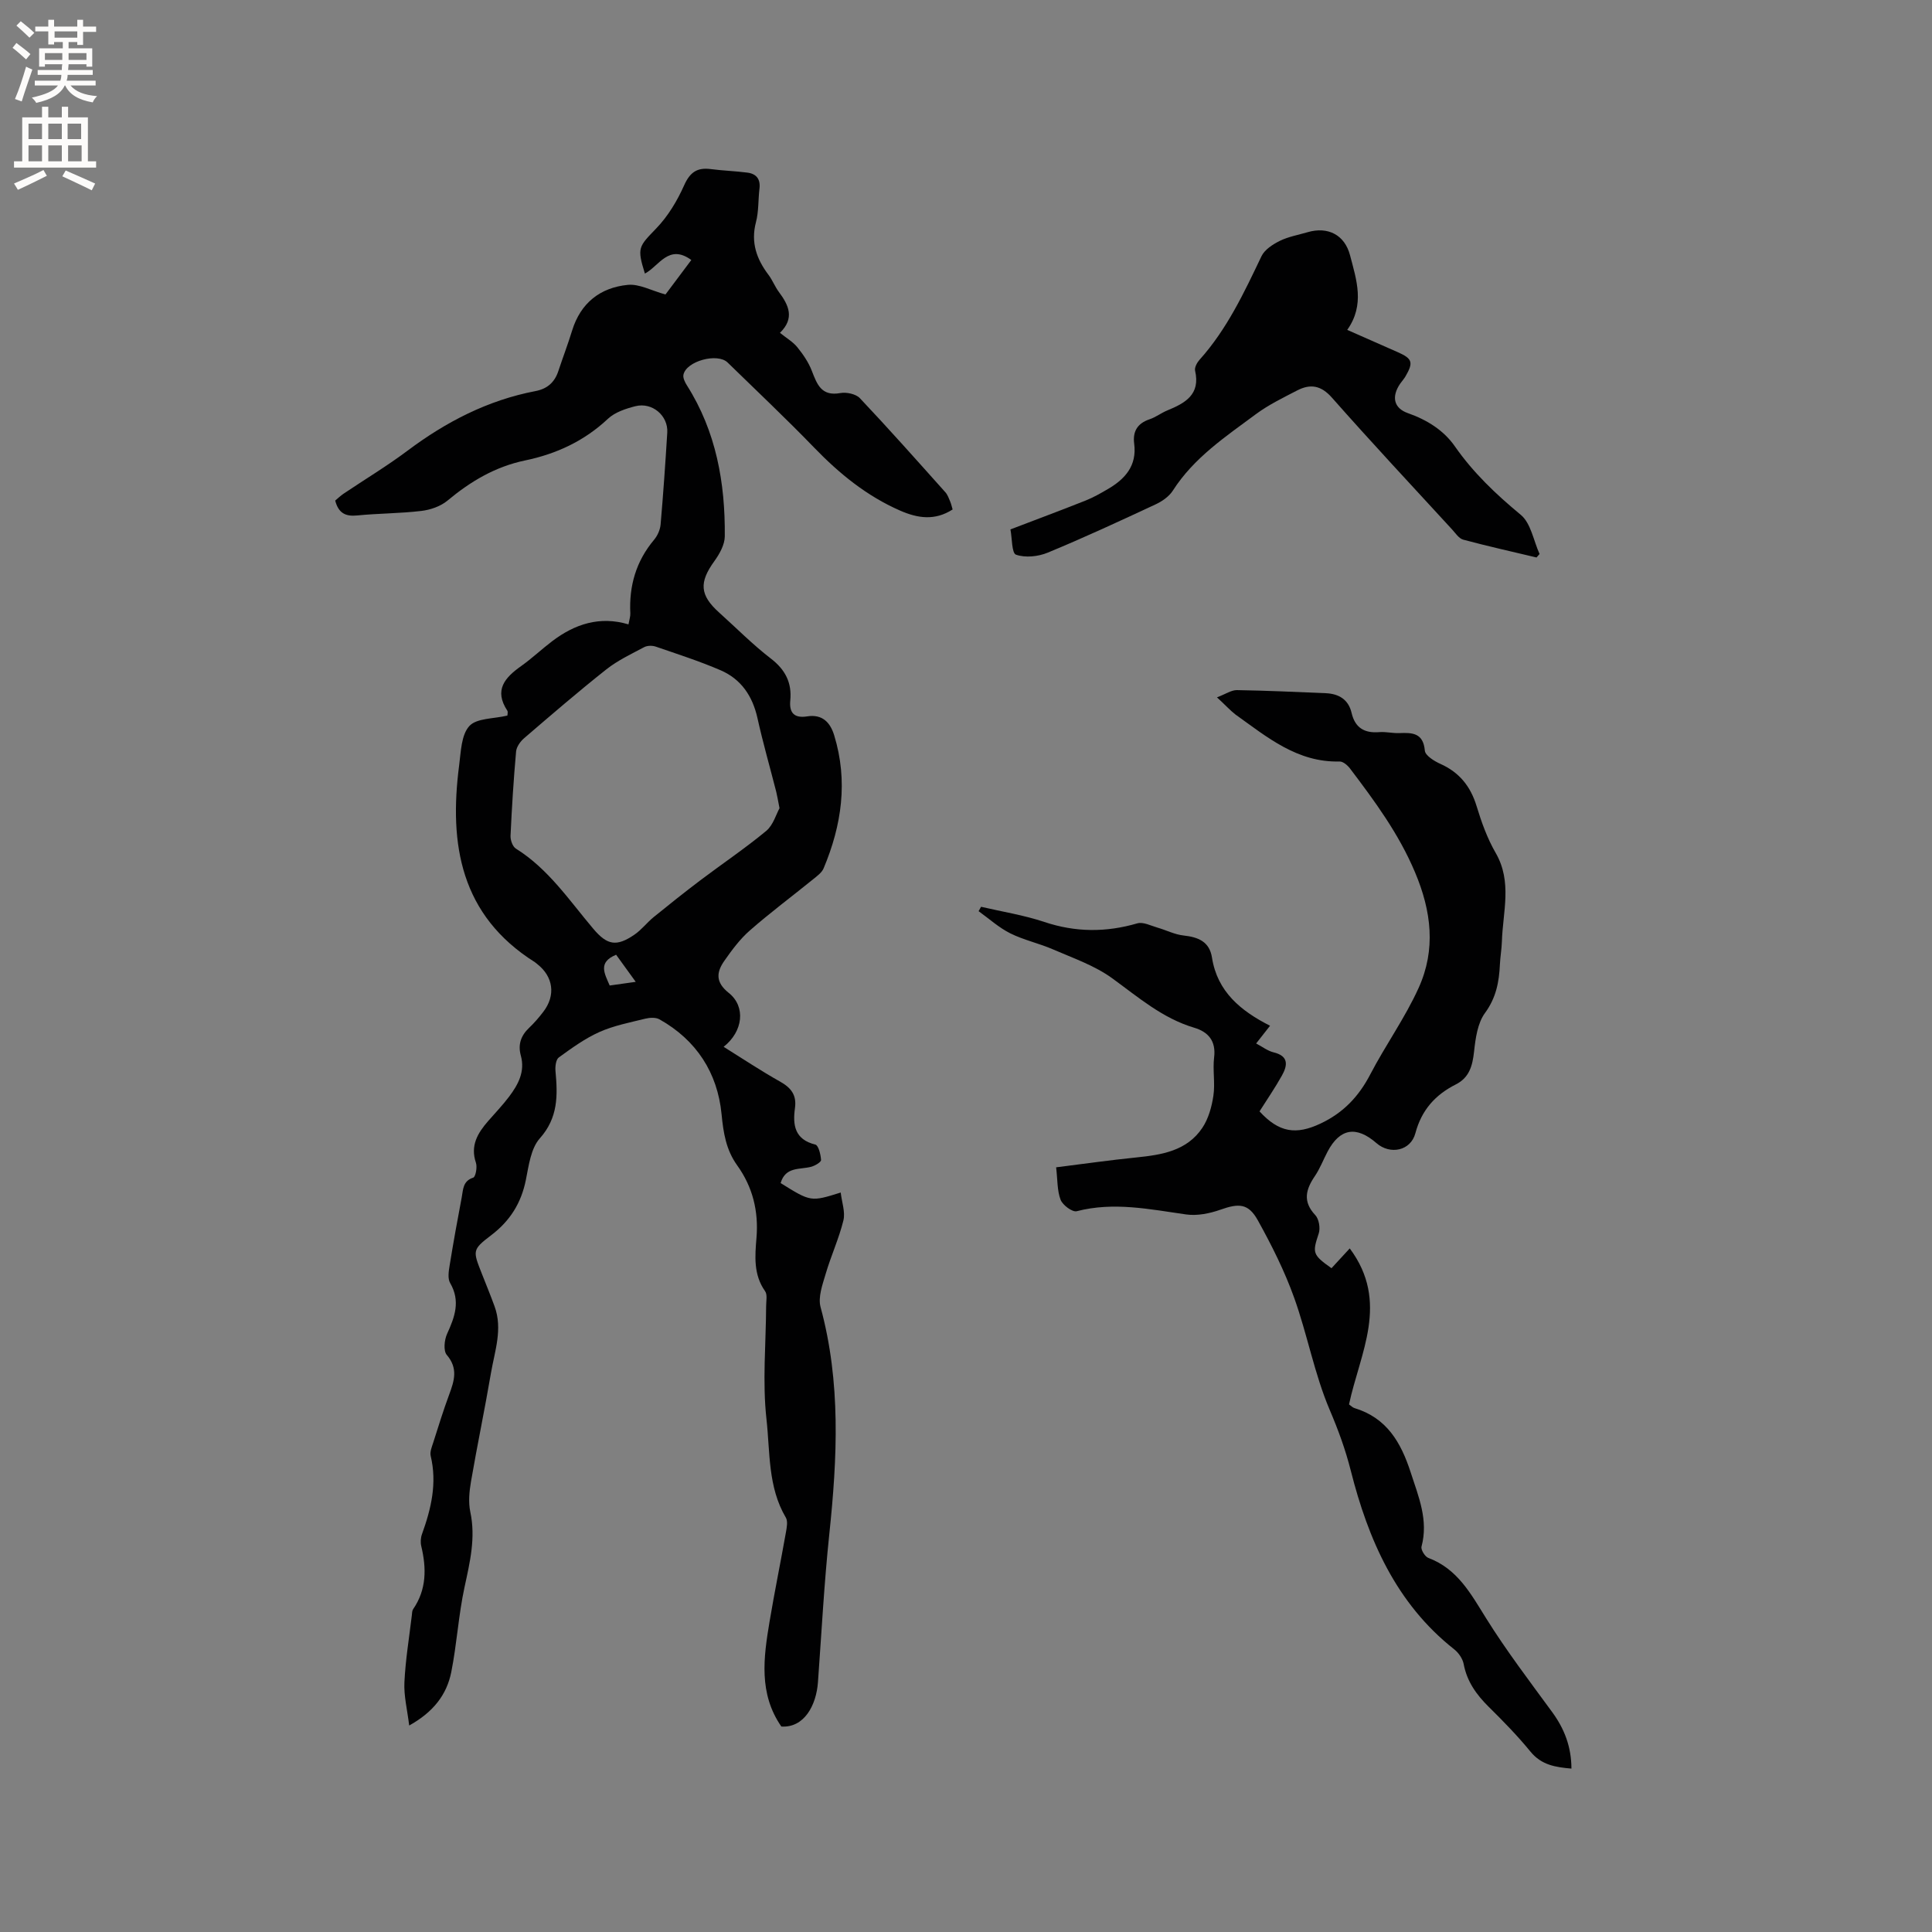
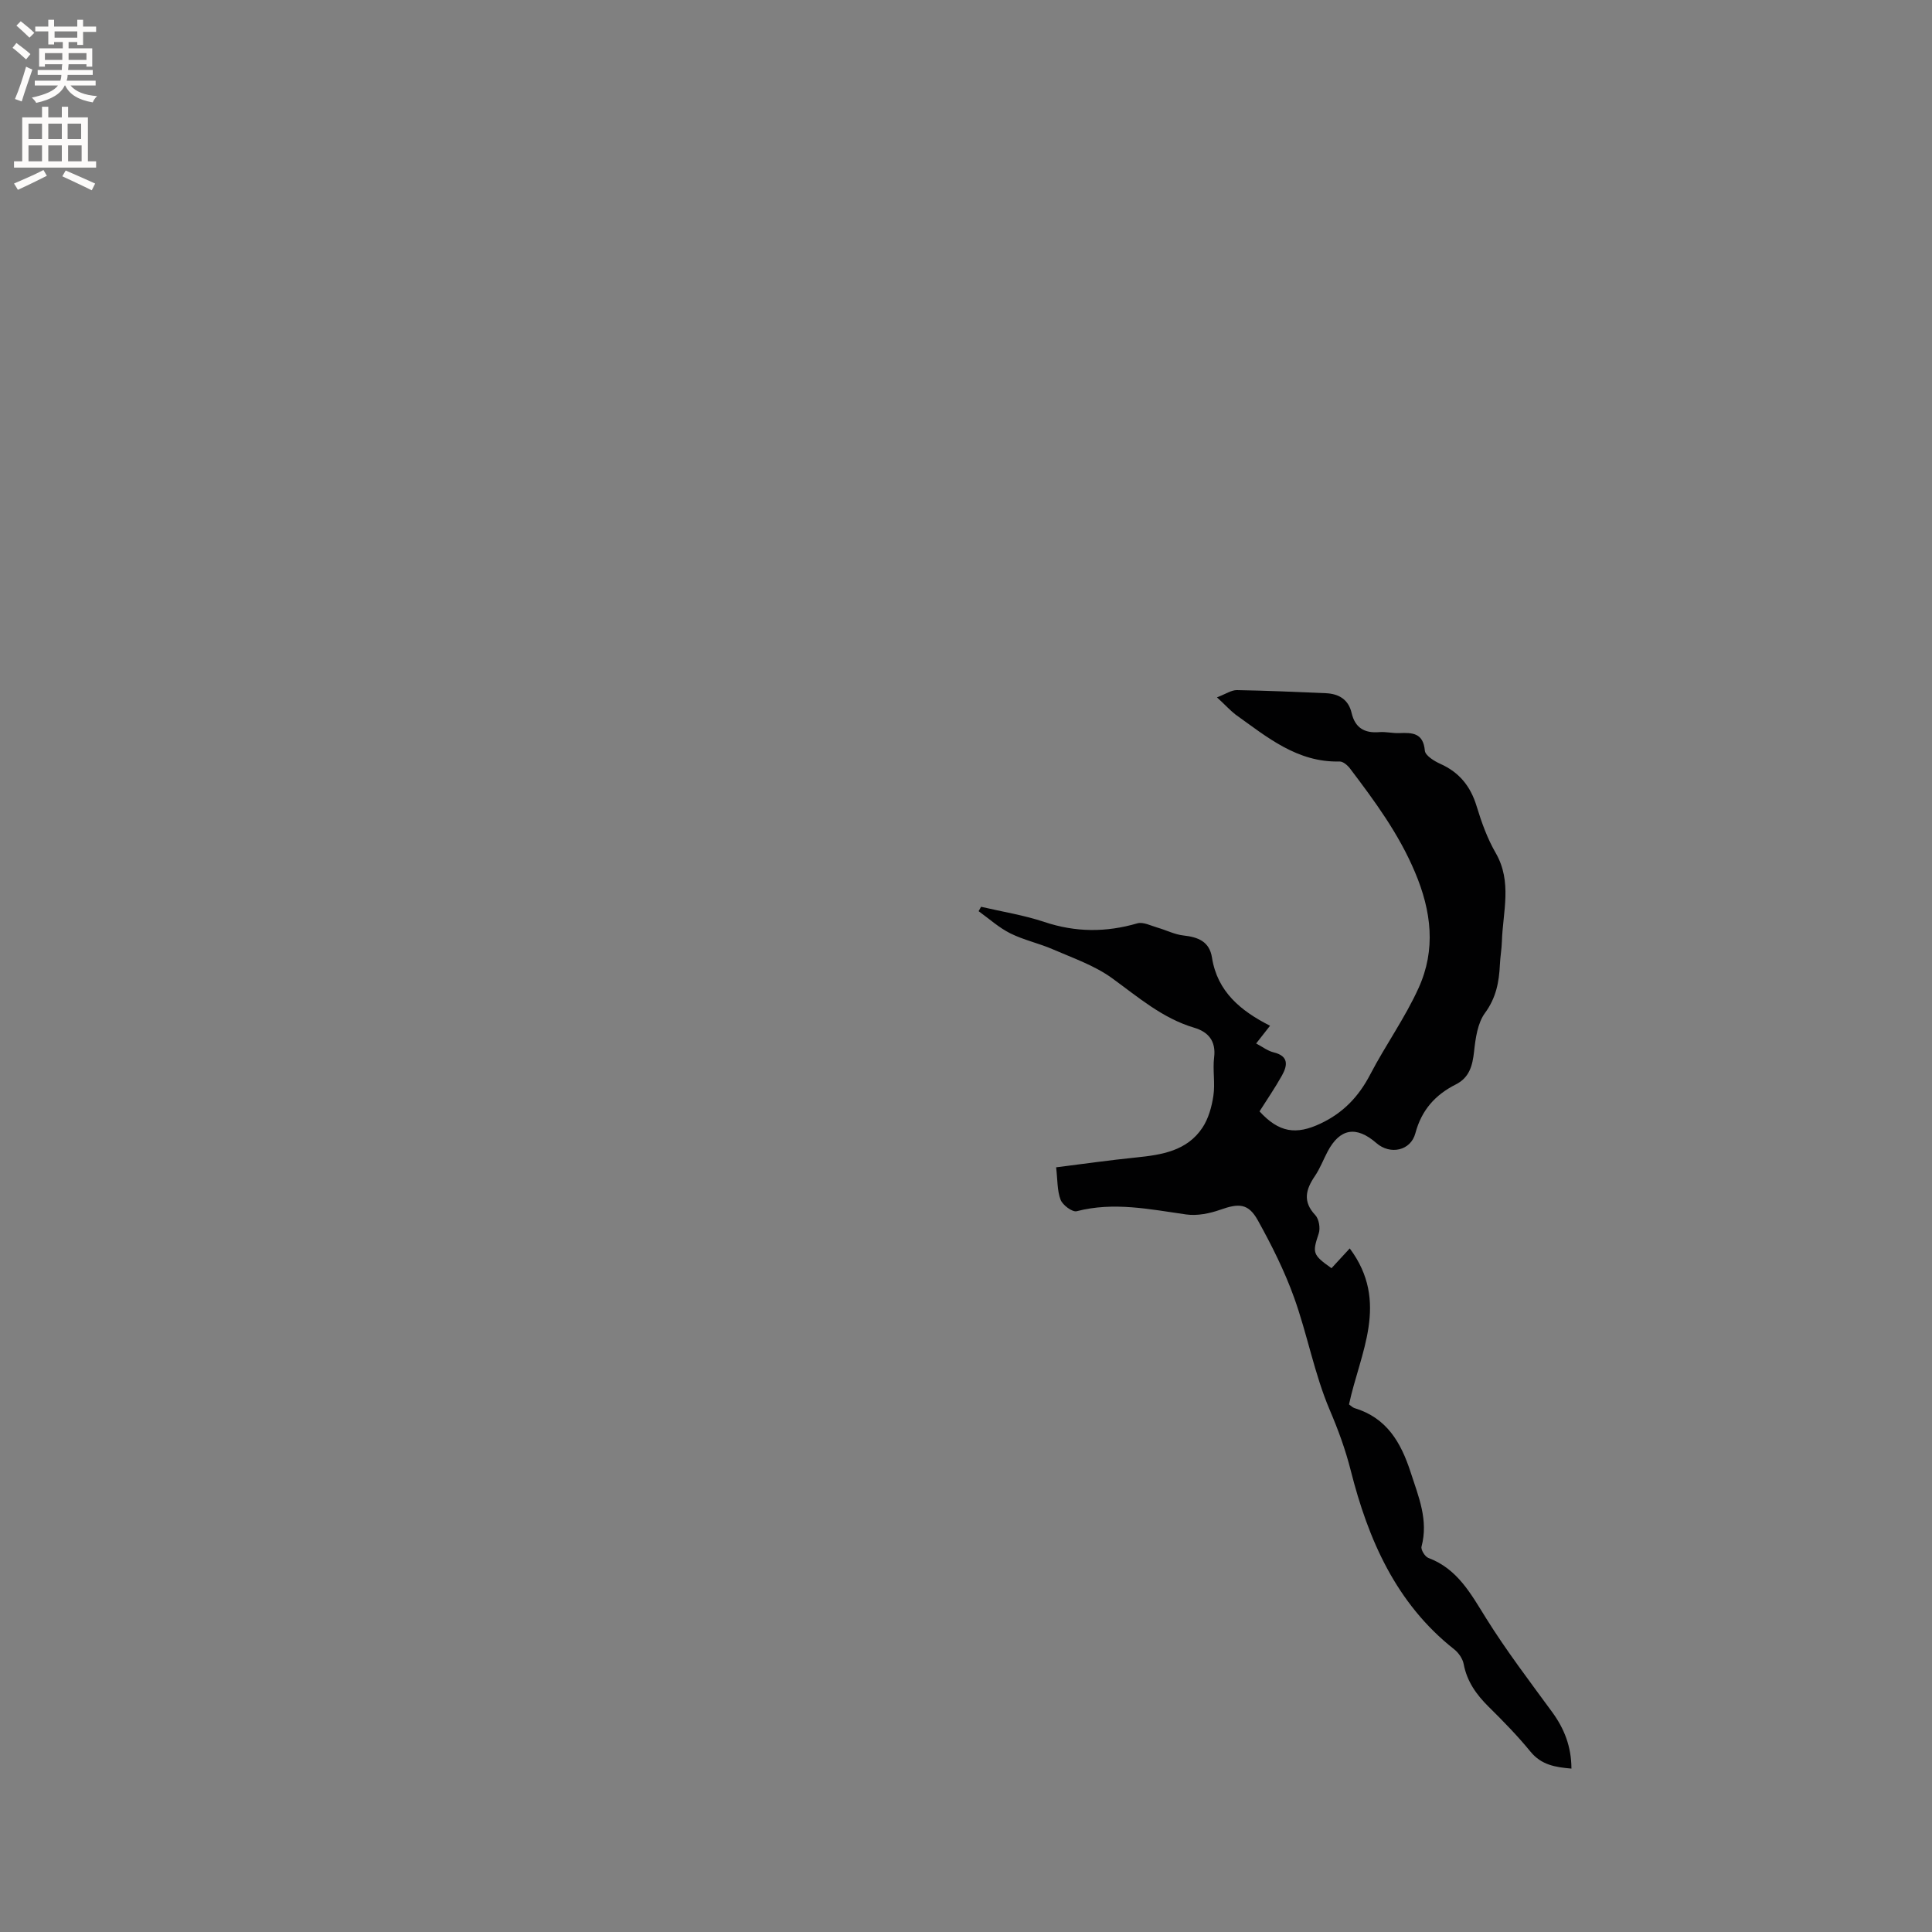
<svg xmlns="http://www.w3.org/2000/svg" enable-background="new 0 0 400 400" viewBox="0 0 400 400">
  <rect x="0" y="0" width="400" height="400" fill="#808080" stroke="none" />
  <g fill="#010102">
-     <path d="m161.62 244.94c6.25 3.9 6.25 3.9 12.44 1.96.23 2.01.98 4.03.56 5.77-.92 3.75-2.57 7.32-3.66 11.03-.66 2.24-1.63 4.85-1.07 6.92 4.23 15.56 3.47 31.21 1.81 46.98-1.07 10.19-1.61 20.44-2.35 30.67-.35 4.83-2.86 9.49-7.58 9.19-4.72-6.81-3.69-14.28-2.44-21.73 1.03-6.16 2.29-12.28 3.38-18.44.18-1.01.44-2.32-.01-3.09-3.75-6.33-3.25-13.57-4.01-20.38-.86-7.72-.11-15.61-.07-23.43 0-1.04.29-2.35-.22-3.07-2.43-3.43-2.09-7.27-1.78-11.03.46-5.53-.78-10.54-3.99-15.01-2.31-3.22-2.86-6.71-3.24-10.62-.84-8.56-5.2-15.32-12.86-19.62-.78-.43-2.02-.36-2.95-.13-3.18.79-6.47 1.42-9.44 2.74-3.01 1.34-5.75 3.33-8.44 5.28-.61.44-.78 1.89-.69 2.84.46 5.01.57 9.64-3.25 13.92-1.86 2.09-2.29 5.64-2.89 8.62-.97 4.8-3.28 8.47-7.2 11.45-3.94 2.99-3.77 3.21-1.92 7.92.89 2.26 1.82 4.52 2.65 6.8 1.71 4.69.03 9.23-.75 13.78-1.28 7.52-2.85 14.98-4.14 22.5-.35 2.04-.56 4.27-.14 6.26 1.15 5.38-.08 10.42-1.2 15.61-1.25 5.78-1.58 11.75-2.74 17.56-.93 4.63-3.65 8.24-8.71 11.06-.4-3.29-1.13-6.15-.99-8.96.22-4.64.99-9.26 1.54-13.89.05-.42.04-.91.26-1.23 2.8-4.07 2.78-8.47 1.69-13.05-.19-.78-.13-1.74.15-2.5 1.9-5.26 3.15-10.54 1.8-16.18-.2-.83.23-1.86.52-2.75 1.06-3.33 2.09-6.67 3.3-9.94 1.06-2.85 1.9-5.44-.49-8.23-.73-.85-.51-3.1.06-4.35 1.59-3.49 2.82-6.78.64-10.53-.55-.94-.3-2.48-.1-3.69.76-4.7 1.61-9.4 2.5-14.08.3-1.57.2-3.34 2.37-4.05.5-.16.87-2.16.57-3.07-1.21-3.56.35-6.15 2.52-8.64 1.46-1.68 3.01-3.29 4.35-5.07 1.87-2.49 3.34-5.17 2.42-8.5-.62-2.24 0-4.11 1.7-5.72 1.07-1.02 2.05-2.15 2.95-3.33 2.61-3.39 2.09-7.28-1.25-9.89-.17-.13-.32-.28-.5-.4-15.37-9.68-17.8-24.36-15.67-40.74.37-2.82.43-6.3 2.11-8.14 1.51-1.66 5.03-1.48 7.88-2.17 0-.25.16-.75-.02-1.02-2.8-4.27-.5-6.84 2.87-9.23 2.24-1.59 4.25-3.5 6.44-5.16 4.66-3.53 9.81-5.25 15.78-3.47.19-1.06.41-1.67.38-2.26-.28-5.72 1.19-10.83 4.94-15.28.7-.84 1.23-2.05 1.33-3.13.55-6.34.99-12.68 1.38-19.03.22-3.5-3.11-6.35-6.6-5.47-2.01.51-4.24 1.25-5.69 2.61-4.89 4.6-10.7 7.28-17.1 8.61-6.22 1.29-11.33 4.34-16.12 8.33-1.42 1.18-3.52 1.91-5.39 2.13-4.41.53-8.89.5-13.31.94-2.4.24-3.86-.47-4.54-3.08.51-.43 1.1-1 1.77-1.45 4.4-2.96 8.96-5.7 13.19-8.87 7.99-5.99 16.63-10.46 26.5-12.35 2.43-.46 3.96-1.8 4.73-4.12.93-2.81 1.99-5.58 2.86-8.41 1.76-5.72 5.83-8.9 11.52-9.46 2.38-.24 4.93 1.2 7.81 1.99 1.58-2.11 3.46-4.62 5.35-7.14-4.69-3.42-6.67 1.26-9.61 2.81-1.68-5.38-1.29-5.57 2.34-9.34 2.43-2.52 4.36-5.73 5.79-8.95 1.22-2.72 2.72-3.71 5.52-3.34 2.51.33 5.06.4 7.57.73 1.86.24 2.74 1.35 2.5 3.32-.28 2.31-.14 4.72-.73 6.95-1.1 4.2.14 7.64 2.61 10.91.82 1.09 1.32 2.43 2.14 3.53 2.04 2.73 3.32 5.44.22 8.46 1.36 1.1 2.69 1.86 3.59 2.97 1.2 1.48 2.33 3.13 3.01 4.9 1.09 2.81 1.98 5.31 5.9 4.6 1.27-.23 3.22.18 4.05 1.06 6.02 6.37 11.84 12.93 17.69 19.47.48.53.73 1.28 1.02 1.96.2.47.3.99.49 1.61-3.66 2.35-7.18 1.85-10.88.23-6.92-3.03-12.58-7.65-17.79-13.04-5.82-6.02-11.93-11.77-17.92-17.62-2.09-2.04-8.55-.3-9.14 2.53-.14.66.31 1.56.72 2.21 6.06 9.56 7.94 20.2 7.84 31.27-.02 1.71-1.08 3.62-2.14 5.09-3.21 4.43-3.06 7.06.99 10.69 3.55 3.19 6.92 6.61 10.69 9.51 3 2.31 4.37 5 4.02 8.67-.26 2.65.9 3.71 3.49 3.3 3.13-.5 4.78 1.23 5.6 3.92 2.9 9.46 1.56 18.62-2.19 27.54-.38.9-1.36 1.6-2.17 2.26-4.36 3.54-8.88 6.9-13.1 10.6-2.04 1.78-3.71 4.04-5.27 6.27-1.65 2.35-1.9 4.43.9 6.66 3.55 2.82 3 7.96-1.06 11.16 3.96 2.47 7.71 4.97 11.63 7.17 2.29 1.28 3.52 2.76 3.14 5.51-.49 3.49-.08 6.51 4.21 7.56.66.16 1.12 2.06 1.19 3.19.03.44-1.23 1.18-2.01 1.4-2.35.64-5.34-.09-6.36 3.38zm-.23-77.61c-.34-1.71-.47-2.55-.67-3.36-1.3-5.1-2.76-10.17-3.9-15.31-1.02-4.57-3.39-8.06-7.63-9.89-4.36-1.88-8.91-3.34-13.41-4.89-.72-.25-1.75-.24-2.4.1-2.69 1.43-5.5 2.75-7.86 4.62-5.8 4.59-11.4 9.42-17.01 14.24-.78.67-1.57 1.78-1.66 2.75-.52 5.81-.88 11.63-1.15 17.45-.04.89.43 2.23 1.1 2.65 6.75 4.21 11.06 10.73 16.04 16.61 2.88 3.4 4.79 3.76 8.53 1.2 1.46-1 2.58-2.5 3.97-3.63 3.17-2.58 6.38-5.13 9.64-7.6 4.54-3.43 9.29-6.62 13.67-10.25 1.44-1.21 2.05-3.45 2.74-4.69zm-33.83 30.34c-3.84 1.58-2.38 3.9-1.33 6.37 1.7-.24 3.31-.47 5.39-.76-1.54-2.13-2.8-3.88-4.06-5.61z" />
    <path d="m251.96 144.38c1.84-.7 2.99-1.52 4.13-1.5 6.14.1 12.27.38 18.41.64 2.68.12 4.68 1.29 5.33 4.07.72 3.11 2.67 4.24 5.74 3.99 1.36-.11 2.75.25 4.12.2 2.7-.11 4.98-.07 5.31 3.64.09 1.01 1.94 2.16 3.21 2.73 3.94 1.76 6.26 4.66 7.51 8.77 1.01 3.33 2.22 6.69 3.95 9.68 3.46 5.99 1.47 12.19 1.28 18.33-.05 1.59-.34 3.16-.41 4.75-.17 3.62-.78 6.9-3.09 10.05-1.54 2.1-1.96 5.24-2.26 7.97-.32 2.95-.98 5.41-3.78 6.82-4.26 2.15-7.09 5.3-8.37 10.1-.97 3.66-5.23 4.52-8.06 2.05-4.18-3.64-7.57-3.06-10.11 1.74-.89 1.68-1.57 3.51-2.63 5.07-1.9 2.79-2.57 5.29.08 8.1.76.81 1.07 2.69.71 3.79-1.33 4.02-1.32 4.39 2.64 7.2 1.21-1.32 2.44-2.64 3.78-4.1 8.31 11.13 2.1 21.69-.15 32.3.45.31.75.65 1.13.76 6.67 2.02 9.61 7.06 11.64 13.32 1.64 5.06 3.7 9.87 2.24 15.36-.17.64.71 2.07 1.41 2.34 6.04 2.26 8.79 7.41 11.96 12.49 4.19 6.72 9.01 13.04 13.69 19.44 2.52 3.45 3.96 7.15 3.98 11.69-3.31-.29-6.2-.73-8.47-3.5-2.68-3.28-5.65-6.32-8.67-9.3-2.54-2.52-4.49-5.23-5.17-8.84-.21-1.12-1.06-2.35-1.98-3.07-12.04-9.49-17.8-22.78-21.39-36.96-1.13-4.45-2.59-8.42-4.37-12.6-3.17-7.45-4.62-15.6-7.37-23.25-1.98-5.52-4.65-10.84-7.5-15.98-1.97-3.55-3.93-3.57-7.77-2.21-2.21.78-4.79 1.3-7.07.98-7.55-1.07-15-2.66-22.67-.67-.9.23-2.9-1.26-3.33-2.36-.73-1.89-.62-4.11-.93-6.73 5.73-.72 11.14-1.49 16.58-2.04 5.29-.54 10.49-1.35 13.69-6.13 1.27-1.9 1.95-4.36 2.29-6.66.39-2.59-.17-5.32.15-7.93.42-3.42-1.23-5.28-4.12-6.14-6.59-1.96-11.6-6.34-17.01-10.26-3.6-2.61-8.03-4.14-12.18-5.94-2.9-1.27-6.08-1.94-8.89-3.34-2.36-1.18-4.39-3.03-6.56-4.59.17-.3.34-.61.51-.91 4.37 1.02 8.85 1.72 13.09 3.14 6.47 2.16 12.77 2.18 19.26.29 1.21-.35 2.8.49 4.19.89 1.79.51 3.53 1.42 5.35 1.62 3.04.33 5.4 1.24 5.92 4.59 1.11 7.07 5.99 11.05 12.02 14.1-1.08 1.37-1.85 2.36-2.88 3.67 1.28.67 2.38 1.54 3.62 1.84 3.16.76 2.89 2.7 1.73 4.78-1.43 2.57-3.11 5-4.65 7.44 4.06 4.43 7.59 4.89 12.61 2.53 4.73-2.22 7.93-5.6 10.32-10.19 3.16-6.07 7.21-11.7 10.02-17.92 3.58-7.91 2.67-15.83-.77-23.96-3.36-7.97-8.33-14.69-13.43-21.43-.51-.68-1.45-1.49-2.17-1.47-8.77.23-15.02-5.06-21.55-9.72-1.14-.88-2.12-1.99-3.84-3.56z" />
-     <path d="m209.2 109.61c5.51-2.11 10.56-3.99 15.57-5.98 1.56-.62 3.05-1.47 4.51-2.32 3.62-2.09 6.14-4.85 5.54-9.45-.33-2.53.67-4.21 3.18-5.05 1.29-.43 2.42-1.32 3.69-1.84 3.7-1.52 6.88-3.28 5.74-8.23-.15-.65.4-1.67.92-2.25 5.68-6.32 9.22-13.89 12.83-21.45.66-1.37 2.35-2.46 3.81-3.18 1.78-.87 3.82-1.22 5.75-1.79 4.18-1.22 7.67.55 8.77 4.78 1.33 5.08 3.12 10.24-.58 15.45 3.78 1.67 7.14 3.15 10.5 4.63 2.98 1.32 3.24 2.1 1.57 4.98-.32.55-.76 1.02-1.12 1.54-1.81 2.66-1.35 5.05 1.62 6.09 3.95 1.38 7.42 3.57 9.7 6.85 3.84 5.51 8.53 9.95 13.66 14.2 2.1 1.74 2.64 5.35 3.89 8.11-.21.24-.42.48-.63.72-5.07-1.21-10.15-2.34-15.18-3.69-.89-.24-1.59-1.34-2.3-2.11-8.32-9.06-16.72-18.05-24.86-27.27-2.28-2.59-4.49-2.92-7.22-1.51-2.91 1.51-5.91 2.96-8.53 4.9-6.28 4.66-12.85 9.02-17.2 15.83-.79 1.23-2.24 2.24-3.61 2.87-7.38 3.44-14.77 6.87-22.3 9.98-1.98.82-4.64 1.1-6.57.42-.89-.3-.8-3.45-1.15-5.23z" />
  </g>
  <path d="m2.6 9.9.8-1c.9.7 1.9 1.4 2.9 2.3l-.9 1.1c-1.1-1-2-1.8-2.8-2.4zm.5 10.6c.9-2.1 1.6-4.3 2.3-6.7.4.2.8.4 1.3.6-.7 2.1-1.5 4.3-2.2 6.6zm.3-15.2.9-.9c1 .8 2 1.6 2.8 2.4l-1 1c-.9-.9-1.8-1.7-2.7-2.5zm12.6-1.2h1.2v1.4h2.7v1.1h-2.7v2.7h-1.2v-.6h-1.8v1.3h4.9v3.8h-1.2v-.5h-3.7c0 .4-.1.9-.1 1.2h5.1v1h-5.2c0 .5-.1.9-.2 1.2h6v1h-5.2c1.1 1.3 2.9 2 5.5 2.2-.4.4-.7.8-.9 1.3-2.9-.5-4.8-1.6-5.7-3.5h-.1c-.8 1.7-2.7 2.9-5.9 3.6-.2-.4-.6-.8-.9-1.1 2.8-.6 4.6-1.4 5.4-2.5h-4.8v-1h5.3c.1-.3.2-.7.2-1.2h-4.9v-1h5c0-.4 0-.8.1-1.2h-3.6v.5h-1.2v-3.8h4.9v-1.3h-1.8v.5h-1.2v-2.7h-2.7v-1h2.7v-1.4h1.2v1.4h4.8zm-6.7 8.3h3.6c0-.4 0-.9 0-1.4h-3.6zm1.9-4.6h4.8v-1.3h-4.7v1.3zm6.7 3.2h-3.7v1.4h3.7z" fill="#fcfbfa" />
  <path d="m8.7 22.1h1.3v2.2h2.8v-2.2h1.3v2.2h4.1v9.1h1.7v1.3h-17v-1.3h1.7v-9.1h4.1zm.3 13.1.7 1.2c-1.8.9-3.8 1.9-6 2.9-.2-.4-.5-.8-.8-1.3 2.3-1 4.4-1.9 6.1-2.8zm-3.1-6.4h2.8v-3.2h-2.8zm0 4.6h2.8v-3.3h-2.8zm4.1-4.6h2.8v-3.2h-2.8zm0 4.6h2.8v-3.3h-2.8zm3.6 1.9c2.1.9 4.1 1.8 6.1 2.7l-.7 1.4c-2.2-1.1-4.2-2-6.1-2.9zm3.2-9.7h-2.8v3.2h2.8zm-2.7 7.8h2.8v-3.3h-2.8z" fill="#fcfbfa" />
</svg>